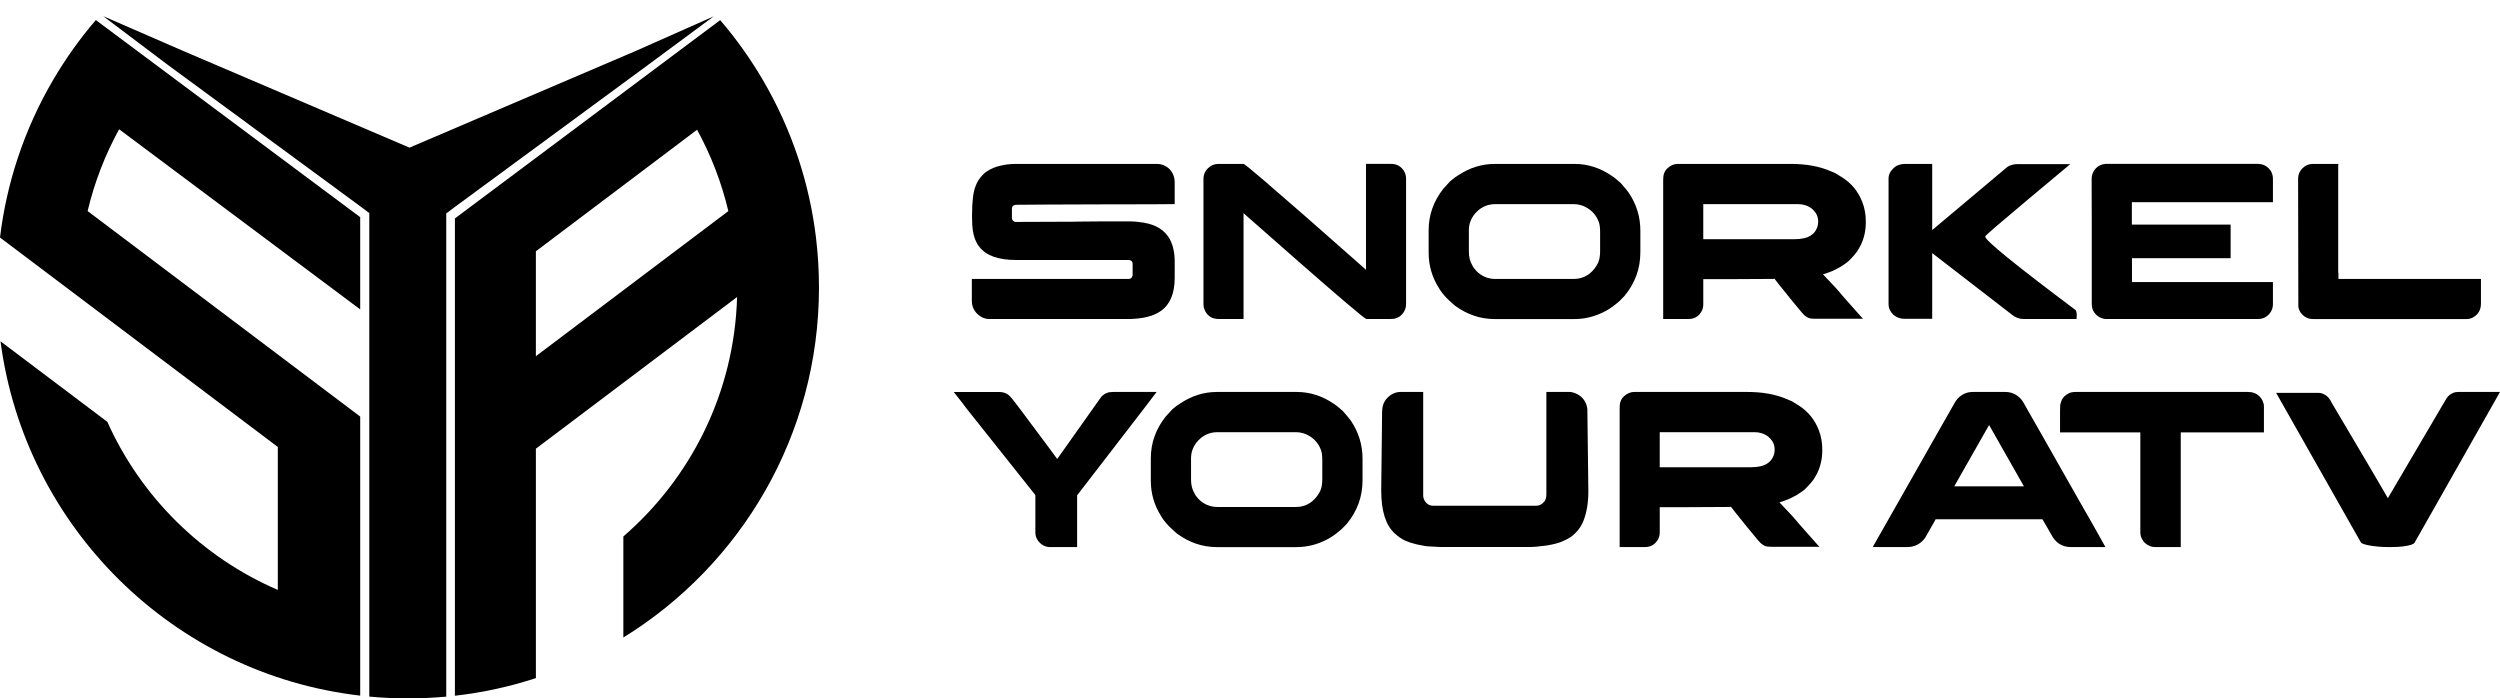
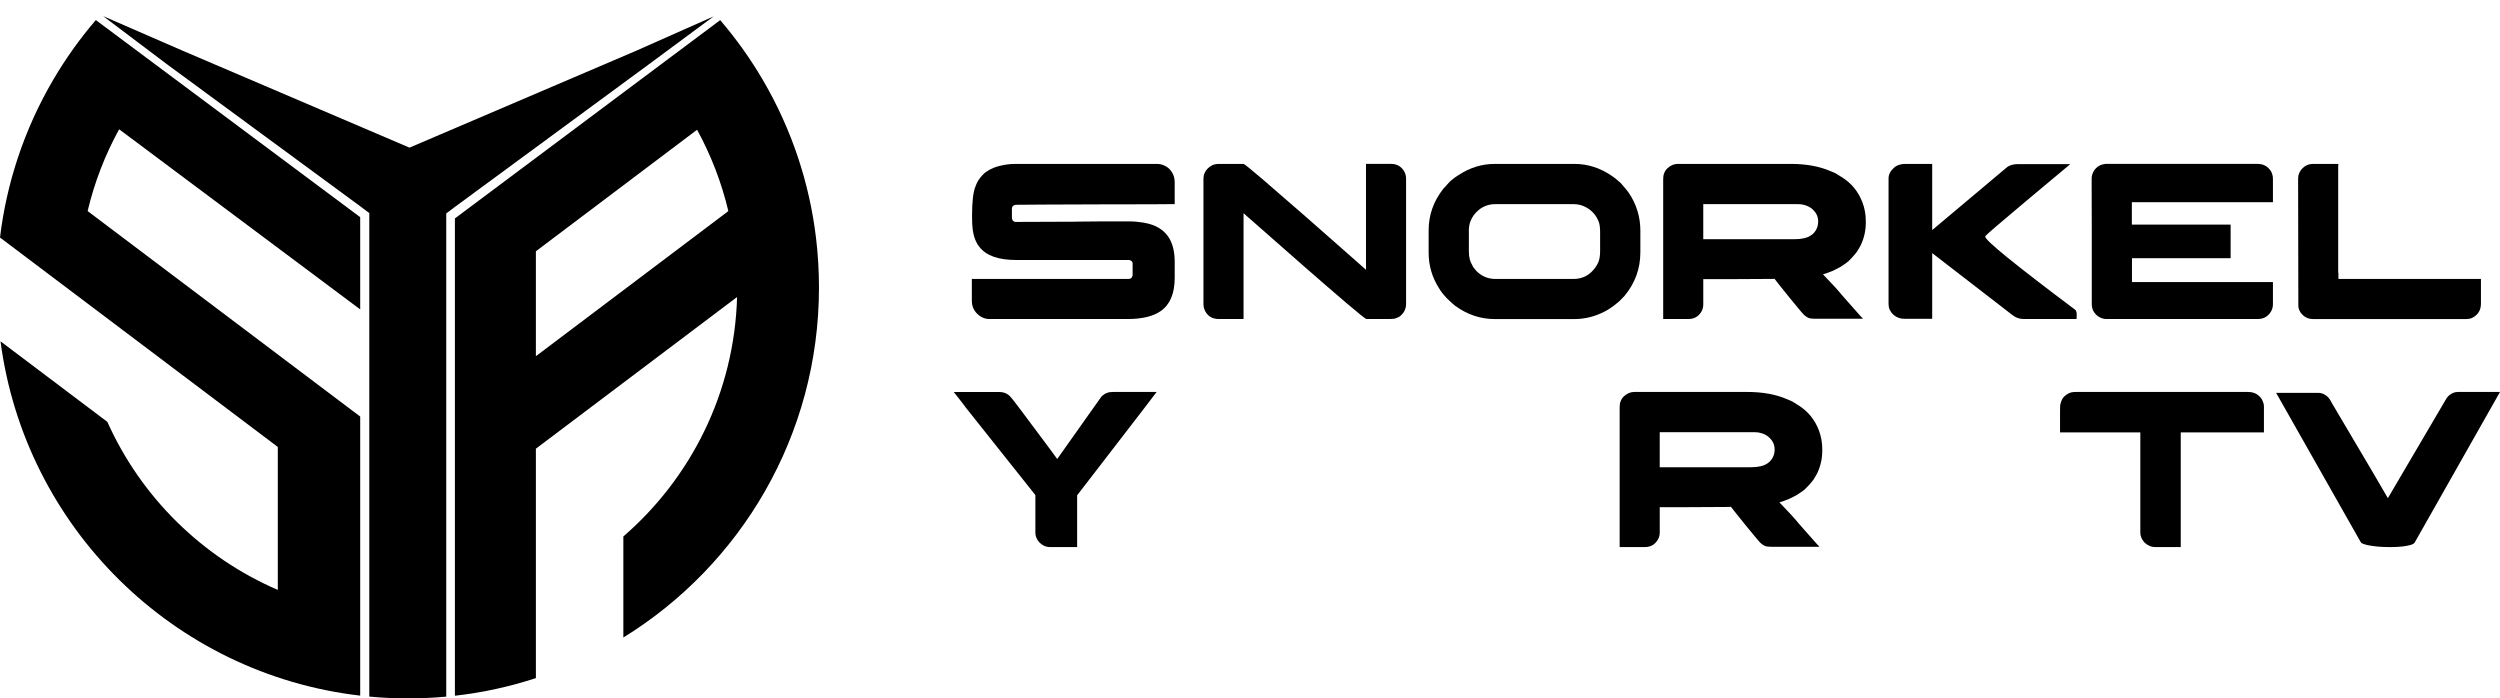
<svg xmlns="http://www.w3.org/2000/svg" id="Layer_2" viewBox="0 0 1124.37 314.1">
  <g id="Layer_1-2">
    <g>
      <g>
        <path d="M359.03,71.21c-4.08-12.36-9.44-24.14-15.91-35.19-5.6-9.57-12.04-18.6-19.22-26.97l-29.52,22.07-89.79,67.12v214.67c12.56-1.42,24.75-4.11,36.42-7.93v-103.18l90.49-68.22c-1.22,43.01-20.79,81.42-51.15,107.69v45.45c52.79-32.54,87.98-90.89,87.98-157.45,0-7.59-.46-15.08-1.35-22.43-1.48-12.28-4.17-24.2-7.95-35.62Zm-118.02,88.98v-47.18l72.5-54.66c6.22,11.37,10.99,23.65,14.06,36.59l-86.56,65.26Z" />
        <path d="M291.71,29.01l29.26-21.65-35.21,15.62-101.6,43.42L81.64,22.59,46.39,7.25l28.87,21.77,86.74,63.74,4.09,3.08v217.45c5.73,.54,11.53,.81,17.4,.81s11.54-.27,17.21-.79V95.99l3.9-2.94L291.71,29.01Z" />
        <path d="M43.1,9.02c-7.17,8.36-13.61,17.38-19.21,26.94-6.49,11.07-11.85,22.87-15.94,35.25-3.78,11.42-6.47,23.34-7.95,35.62l35.47,26.74,89.47,67.45v64.29c-34.06-14.67-61.52-41.77-76.66-75.58h0S.23,153.51,.23,153.51c10.95,83.61,77.79,149.63,161.77,159.35v-125.51L39.41,94.93c3.09-13.02,7.89-25.36,14.17-36.79l108.42,81.01v-41.48L72.65,31.06,43.1,9.02Z" />
        <polygon points="30.08 .15 30.1 .15 30.09 .15 30.09 .15 29.75 0 30.08 .15" />
      </g>
      <g>
        <path d="M456.84,73.72h63.6c1.74,0,3.37,.58,4.91,1.75,1.97,1.7,2.96,3.89,2.96,6.56v9.77h-.1c-4.67,.07-14.56,.1-29.65,.1-11.89,.07-21.1,.1-27.64,.1-6.84,.07-11.5,.1-13.97,.1-.5,0-.95,.17-1.35,.5-.33,.33-.5,.82-.5,1.45v3.81c0,.9,.38,1.52,1.15,1.85,.1,.03,.18,.06,.25,.08,.07,.02,.15,.02,.25,.02,15.16-.07,23.8-.1,25.94-.1,.53,0,1.5-.02,2.91-.05,3.94-.07,11.42-.1,22.44-.1h.4c1.43,0,3.36,.18,5.76,.55,1.74,.3,3.17,.67,4.31,1.1,3.61,1.4,6.19,3.62,7.76,6.66,1.37,2.67,2.05,5.96,2.05,9.87v7.16c0,7.08-2.09,12.07-6.26,14.97-3.37,2.4-8.4,3.61-15.07,3.61h-61.95c-2.34,0-4.37-.98-6.11-2.96-1.24-1.47-1.85-3.19-1.85-5.16v-9.92h70.56c.8,0,1.33-.38,1.6-1.15,.07-.1,.11-.2,.13-.3,.02-.1,.02-.17,.02-.2v-5.26c0-.7-.38-1.2-1.15-1.5-.2-.07-.4-.1-.6-.1h-50.68c-8.01,0-13.52-1.99-16.53-5.96-.6-.73-1.04-1.42-1.3-2.05-.33-.63-.65-1.42-.95-2.35-.27-.87-.5-1.94-.7-3.21-.2-1.37-.3-3.39-.3-6.06v-.4c0-6.44,.55-10.88,1.65-13.32,.57-1.64,1.52-3.17,2.85-4.61,.73-.83,1.38-1.42,1.95-1.75,1.94-1.33,4.12-2.25,6.56-2.75,2.07-.5,4.29-.75,6.66-.75Z" />
        <path d="M547.99,73.72h11.27c.37,0,3.37,2.42,9.01,7.26,5.64,4.84,11.99,10.36,19.06,16.55,7.06,6.19,13.33,11.71,18.81,16.55l8.21,7.26v-47.63h11.27c2.37,0,4.22,.94,5.56,2.8,.8,1.14,1.2,2.42,1.2,3.86v56.34c0,2.24-.95,4.11-2.85,5.61-.5,.33-1.12,.62-1.85,.85-.47,.2-1.32,.3-2.55,.3h-10.57c-.4,0-3.44-2.42-9.11-7.26-5.68-4.84-12.05-10.36-19.13-16.55-7.08-6.19-13.36-11.71-18.83-16.55l-8.21-7.21v47.58h-10.97c-1.64,0-2.97-.33-4.01-1-1.24-.83-2.12-1.97-2.65-3.41-.27-.7-.4-1.45-.4-2.25v-56.29c0-2.27,.92-4.09,2.75-5.46,1.13-.9,2.47-1.35,4.01-1.35Z" />
        <path d="M672.19,73.72h35.91c6.04,0,11.69,1.82,16.93,5.46,.87,.53,1.95,1.4,3.25,2.6,.2,.17,.42,.35,.65,.55,1.63,1.87,2.82,3.3,3.56,4.31,3.5,5.18,5.26,10.88,5.26,17.13v9.67c0,7.38-2.39,13.94-7.16,19.68-1.5,1.64-2.74,2.8-3.71,3.51-1.67,1.4-3.39,2.55-5.16,3.46-4.34,2.27-8.91,3.41-13.72,3.41h-35.71c-6.44,0-12.39-1.99-17.83-5.96-.9-.7-2.17-1.85-3.81-3.46-1.64-1.77-2.75-3.21-3.36-4.31-3.17-4.91-4.76-10.28-4.76-16.13v-10.07c0-6.84,2.19-13.05,6.56-18.63,.63-.73,1.67-1.87,3.11-3.41,1.43-1.23,2.67-2.15,3.71-2.75,5.11-3.37,10.53-5.06,16.28-5.06Zm-11.57,30.3v9.12c0,2.47,.52,4.52,1.55,6.16,.2,.6,.8,1.45,1.8,2.55,2.37,2.4,5.24,3.61,8.61,3.61h35.11c3.91,0,7.08-1.58,9.51-4.76,.7-.9,1.25-1.82,1.65-2.75,.53-1.3,.8-2.97,.8-5.01v-8.51c0-2.17-.23-3.79-.7-4.86-1.04-2.64-2.77-4.67-5.21-6.11-1.84-1.1-3.82-1.65-5.96-1.65h-35.31c-3.87,0-7.08,1.64-9.62,4.91-.7,1-1.19,1.89-1.45,2.65-.54,1.24-.8,2.79-.8,4.66Z" />
        <path d="M754.67,73.72h50.78c6.84,0,12.75,1.07,17.73,3.21,1,.4,1.79,.74,2.35,1,.83,.47,1.72,1.02,2.65,1.65,4.44,2.71,7.59,6.53,9.46,11.47,1,2.64,1.5,5.44,1.5,8.41v.65c0,3.57-.75,6.95-2.25,10.12-.47,.9-1.05,1.9-1.75,3-.6,.8-1.32,1.65-2.15,2.55-.4,.47-.8,.88-1.2,1.25l-.5,.5-.4,.3-.75,.6c-.6,.43-1.35,.93-2.25,1.5-.13,.07-.27,.15-.4,.25-.9,.47-1.72,.88-2.45,1.25-.37,.17-.72,.33-1.05,.5-1.3,.54-2.67,1.02-4.11,1.45,4.14,4.27,6.98,7.38,8.51,9.31,1.03,1.17,2.05,2.32,3.05,3.46,1.9,2.2,3.72,4.26,5.46,6.16,.53,.5,.85,.85,.95,1.05h-21.63c-1.24,0-2.2-.13-2.9-.4-.2-.1-.38-.2-.55-.3-.17-.1-.35-.22-.55-.35-.7-.47-1.49-1.25-2.35-2.35-3.17-3.77-6.53-7.9-10.07-12.37l-1.75-2.25c-.1,0-.3,.03-.6,.1-2.07,0-8.3,.03-18.68,.1h-12.72v11.37c0,2.14-.92,3.94-2.75,5.41-1.1,.77-2.37,1.15-3.81,1.15h-11.47v-62.75c0-1.13,.13-2.04,.4-2.71,.13-.4,.37-.87,.7-1.4,.23-.33,.52-.65,.85-.95,1.4-1.3,2.97-1.95,4.71-1.95Zm11.37,18.08v15.78h41.02c3.21,0,5.64-.55,7.31-1.65,1.2-.77,2.09-1.79,2.65-3.05,.47-.97,.7-2.07,.7-3.31,0-2.44-1.12-4.47-3.36-6.11-.33-.23-.68-.43-1.05-.6-.1-.03-.2-.08-.3-.15-.6-.3-1.52-.57-2.75-.8-.4,0-.95-.03-1.65-.1h-42.57Z" />
        <path d="M856.98,73.72h12.02v29.75l33.8-28.4c1.03-.63,2.1-1.02,3.21-1.15,.27-.07,.82-.1,1.65-.1h23.39s0,.05-.02,.05c-.02,0-.04,0-.08,.03-.03,.02-.07,.05-.1,.1-.03,.05-.08,.1-.15,.15-.07,.05-6.53,5.45-19.38,16.2-12.29,10.28-18.43,15.59-18.43,15.93h.05c-.07,.03-.1,.08-.1,.15,0,1.7,13.54,12.7,40.62,33,.37,.47,.55,1.27,.55,2.4,0,.47-.03,1.02-.1,1.65h-23.89c-1.84,0-3.56-.65-5.16-1.95l-35.86-27.69v29.55h-12.52c-1.87,0-3.52-.62-4.96-1.85-1.44-1.4-2.15-2.97-2.15-4.71v-56.54c0-1.74,.77-3.3,2.3-4.71,.77-.8,1.85-1.35,3.26-1.65,.53-.13,1.22-.2,2.05-.2Z" />
        <path d="M1015.44,73.72c2.17,0,3.94,.82,5.31,2.45,.63,.7,1.08,1.64,1.35,2.8,.1,.4,.15,.97,.15,1.7v10.27h-63.45v10.07h44.42v15.12h-44.32l-.05,.05v10.67h63.35s.05,.02,.05,.05v10.07c0,1.54-.57,2.97-1.7,4.31-.7,.7-1.2,1.12-1.5,1.25-1,.63-2.24,.95-3.71,.95h-68.26c-.47,0-1.1-.13-1.9-.4-1.7-.63-2.97-1.77-3.81-3.41-.4-.93-.6-1.94-.6-3v-35.21c-.03-1.7-.05-7.25-.05-16.63v-4.61c0-1.1,.35-2.25,1.05-3.46,.73-1.07,1.6-1.85,2.6-2.35,.73-.33,1.29-.52,1.65-.55,.2-.07,.5-.12,.9-.15h68.51Z" />
        <path d="M1040.13,73.72h11.57c0,.2-.02,.37-.05,.5-.03,.07-.05,.12-.05,.15v48.18l.1,.1h-.1c.07,.07,.1,.13,.1,.18v2.63h64.1v11.07c0,3.07-1.4,5.26-4.21,6.56-.77,.27-1.52,.4-2.25,.4h-69.11c-2.27,0-4.12-.98-5.56-2.96-.6-.93-.94-1.87-1-2.8v-.5l-.1-57.04c0-1.64,.65-3.14,1.95-4.51,1.33-1.3,2.87-1.95,4.61-1.95Z" />
        <path d="M449.03,176.28c1.74,0,3.11,.35,4.11,1.05,.7,.43,1.49,1.22,2.35,2.35l3,3.91c1.97,2.64,4.23,5.67,6.79,9.09,2.55,3.42,4.83,6.48,6.84,9.17,2,2.69,3.12,4.22,3.36,4.58l19.83-28c.93-.93,1.79-1.5,2.55-1.7,.6-.3,1.52-.45,2.75-.45h19.58c-.3,.43-2.23,2.96-5.78,7.59-3.56,4.62-7.65,9.93-12.27,15.93-4.62,5.99-8.72,11.31-12.29,15.95l-5.41,7.01v23.29h-12.12c-2.17,0-3.99-.95-5.46-2.85-.8-1.17-1.2-2.37-1.2-3.61v-16.93l-31.3-39.36c0-.1-1.8-2.44-5.41-7.01h20.08Z" />
-         <path d="M547.24,176.28h35.91c6.04,0,11.69,1.82,16.93,5.46,.87,.53,1.95,1.4,3.25,2.6,.2,.17,.42,.35,.65,.55,1.63,1.87,2.82,3.3,3.56,4.31,3.5,5.18,5.26,10.88,5.26,17.13v9.67c0,7.38-2.39,13.94-7.16,19.68-1.5,1.64-2.74,2.8-3.71,3.51-1.67,1.4-3.39,2.55-5.16,3.46-4.34,2.27-8.91,3.41-13.72,3.41h-35.71c-6.44,0-12.39-1.99-17.83-5.96-.9-.7-2.17-1.85-3.81-3.46-1.64-1.77-2.75-3.21-3.36-4.31-3.17-4.91-4.76-10.28-4.76-16.13v-10.07c0-6.84,2.19-13.05,6.56-18.63,.63-.73,1.67-1.87,3.11-3.41,1.43-1.23,2.67-2.15,3.71-2.75,5.11-3.37,10.53-5.06,16.28-5.06Zm-11.57,30.3v9.12c0,2.47,.52,4.52,1.55,6.16,.2,.6,.8,1.45,1.8,2.55,2.37,2.4,5.24,3.61,8.61,3.61h35.11c3.91,0,7.08-1.58,9.51-4.76,.7-.9,1.25-1.82,1.65-2.75,.53-1.3,.8-2.97,.8-5.01v-8.51c0-2.17-.23-3.79-.7-4.86-1.04-2.64-2.77-4.67-5.21-6.11-1.84-1.1-3.82-1.65-5.96-1.65h-35.31c-3.87,0-7.08,1.64-9.62,4.91-.7,1-1.19,1.89-1.45,2.65-.54,1.24-.8,2.79-.8,4.66Z" />
-         <path d="M648.3,246.04c-2.57-.1-4.46-.2-5.66-.3-.94,0-2.82-.32-5.66-.95-2.14-.53-3.77-1.07-4.91-1.6-1.57-.7-3.14-1.77-4.71-3.21-4.11-3.67-6.16-10.13-6.16-19.38l.4-35.36c0-2.37,.65-4.32,1.95-5.86,1.8-2.07,3.99-3.11,6.56-3.11h9.97v46.68c0,.53,.13,1.12,.4,1.75,.9,1.84,2.27,2.75,4.11,2.75h46.38c1.33,0,2.49-.58,3.46-1.75,.7-.7,1.05-1.82,1.05-3.36v-46.05s.03-.03,.1-.03h9.92c1.13,0,2.24,.25,3.3,.75,2.07,.87,3.57,2.37,4.51,4.51,.3,.8,.5,1.62,.6,2.45,.3,21.9,.45,34.24,.45,37.01,0,5.04-.72,9.42-2.15,13.12-.37,.97-.92,2.04-1.65,3.21-1.1,1.6-2.47,3-4.11,4.21-1.37,.87-2.77,1.59-4.21,2.15-1.44,.6-3.59,1.15-6.46,1.65-3.31,.47-6.04,.7-8.21,.7h-39.26Z" />
        <path d="M735.09,176.28h50.78c6.84,0,12.75,1.07,17.73,3.21,1,.4,1.79,.74,2.35,1,.83,.47,1.72,1.02,2.65,1.65,4.44,2.71,7.59,6.53,9.46,11.47,1,2.64,1.5,5.44,1.5,8.41v.65c0,3.57-.75,6.95-2.25,10.12-.47,.9-1.05,1.9-1.75,3-.6,.8-1.32,1.65-2.15,2.55-.4,.47-.8,.88-1.2,1.25l-.5,.5-.4,.3-.75,.6c-.6,.43-1.35,.93-2.25,1.5-.13,.07-.27,.15-.4,.25-.9,.47-1.72,.88-2.45,1.25-.37,.17-.72,.33-1.05,.5-1.3,.54-2.67,1.02-4.11,1.45,4.14,4.27,6.98,7.38,8.51,9.31,1.03,1.17,2.05,2.32,3.05,3.46,1.9,2.2,3.72,4.26,5.46,6.16,.53,.5,.85,.85,.95,1.05h-21.63c-1.24,0-2.2-.13-2.9-.4-.2-.1-.38-.2-.55-.3-.17-.1-.35-.22-.55-.35-.7-.47-1.49-1.25-2.35-2.35-3.17-3.77-6.53-7.9-10.07-12.37l-1.75-2.25c-.1,0-.3,.03-.6,.1-2.07,0-8.3,.03-18.68,.1h-12.72v11.37c0,2.14-.92,3.94-2.75,5.41-1.1,.77-2.37,1.15-3.81,1.15h-11.47v-62.75c0-1.13,.13-2.04,.4-2.71,.13-.4,.37-.87,.7-1.4,.23-.33,.52-.65,.85-.95,1.4-1.3,2.97-1.95,4.71-1.95Zm11.37,18.08v15.78h41.02c3.21,0,5.64-.55,7.31-1.65,1.2-.77,2.09-1.79,2.65-3.05,.47-.97,.7-2.07,.7-3.31,0-2.44-1.12-4.47-3.36-6.11-.33-.23-.68-.43-1.05-.6-.1-.03-.2-.08-.3-.15-.6-.3-1.52-.57-2.75-.8-.4,0-.95-.03-1.65-.1h-42.57Z" />
-         <path d="M887.23,176.28h14.67c2.97,0,5.46,1.24,7.46,3.71,.53,.73,1.2,1.87,2,3.41,.13,.2,.25,.4,.35,.6,.3,.47,2.87,4.97,7.71,13.52,1.37,2.44,2.94,5.21,4.71,8.31,10.98,19.4,16.63,29.31,16.93,29.75l5.86,10.47h-15.42c-4.07,0-7.08-1.92-9.01-5.76-1.37-2.34-2.37-4.07-3-5.21-.53-.97-.83-1.49-.9-1.55h-47.88c-.07,0-.14,.03-.23,.1-.08,.07-.14,.2-.18,.4l-4.51,7.91c-2.04,2.74-4.74,4.11-8.11,4.11h-15.27c-.07,0-.1,0-.1-.03v-.08c7.38-13.05,13.81-24.37,19.28-33.95,4.34-7.65,7.85-13.82,10.52-18.53,4.14-7.31,6.31-11.12,6.51-11.42,.53-1,1.1-1.89,1.7-2.65,1.94-2.07,4.24-3.11,6.91-3.11Zm7.36,14.87l-15.68,27.59h31.35c-10.25-17.96-15.47-27.16-15.67-27.59Z" />
-         <path d="M933.56,176.28h77.58c1.94,0,3.54,.58,4.81,1.75,.7,.67,1.15,1.22,1.35,1.65,.6,1.17,.9,2.15,.9,2.96v11.82h-37.41v51.58h-11.62c-1.64,0-3.17-.65-4.61-1.95-.03-.03-.07-.08-.1-.15-.1-.1-.23-.25-.4-.45-.97-1.27-1.45-2.57-1.45-3.91v-45.12h-36.11v-9.21c0-2.37,.07-3.57,.2-3.61,.3-1.33,.82-2.4,1.55-3.21,.8-.7,1.38-1.13,1.75-1.3,.83-.57,2.02-.85,3.56-.85Z" />
+         <path d="M933.56,176.28h77.58c1.94,0,3.54,.58,4.81,1.75,.7,.67,1.15,1.22,1.35,1.65,.6,1.17,.9,2.15,.9,2.96v11.82h-37.41v51.58h-11.62c-1.64,0-3.17-.65-4.61-1.95-.03-.03-.07-.08-.1-.15-.1-.1-.23-.25-.4-.45-.97-1.27-1.45-2.57-1.45-3.91v-45.12h-36.11v-9.21c0-2.37,.07-3.57,.2-3.61,.3-1.33,.82-2.4,1.55-3.21,.8-.7,1.38-1.13,1.75-1.3,.83-.57,2.02-.85,3.56-.85" />
        <path d="M1105.34,176.28h19.03c-23.97,42.34-36.06,63.67-36.26,64l-2.2,3.86c-.27,.33-.79,.63-1.55,.9-2.27,.67-5.24,1-8.91,1h-1.3c-3.34,0-6.51-.3-9.51-.9-1.07-.27-1.87-.53-2.4-.8-.3-.2-.53-.48-.7-.85l-37.86-66.81h18.98c1.07,0,2.14,.33,3.21,1,1.17,.77,2.1,1.92,2.8,3.46,16.29,27.51,24.71,41.8,25.24,42.87h.05c17.26-29.41,26.06-44.39,26.39-44.92,.27-.4,.65-.83,1.15-1.3,1.23-1,2.52-1.5,3.86-1.5Z" />
      </g>
    </g>
  </g>
</svg>